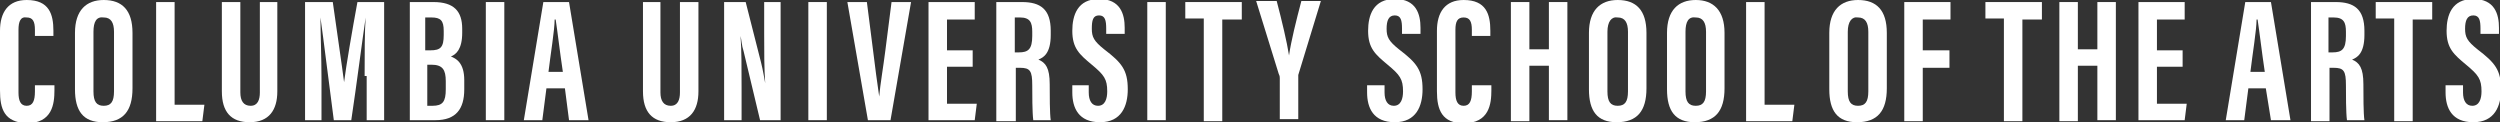
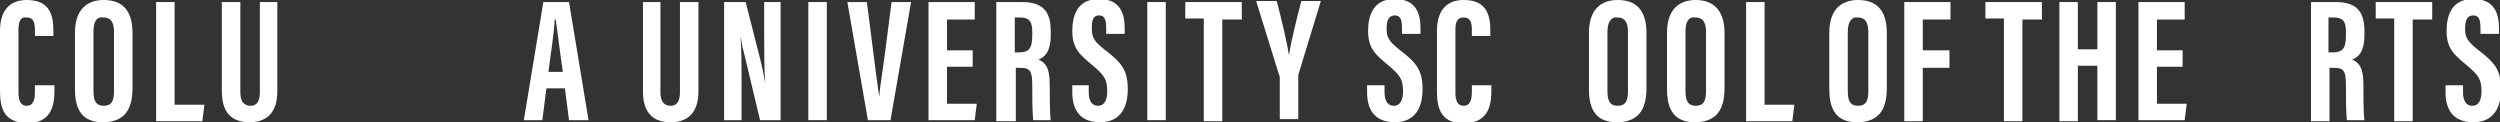
<svg xmlns="http://www.w3.org/2000/svg" version="1.1" id="Layer_1" x="0px" y="0px" viewBox="0 0 243.4 11.9" style="enable-background:new 0 0 243.4 11.9;" xml:space="preserve">
  <rect x="0" y="0" width="243.4" height="11.9" fill="#333333" stroke="none" />
  <style type="text/css">
	.st0{fill:#FFFFFF;}
</style>
  <g>
    <path class="st0" d="M5.3,8.3v0.5c0,1.3-0.2,3.2-2.7,3.2C0.4,11.9,0,10.6,0,8.8V3c0-1.8,0.8-3,2.6-3c2.2,0,2.6,1.4,2.6,3v0.5H3.4   V2.9c0-0.8-0.2-1.2-0.8-1.2C2,1.6,1.8,2.1,1.8,2.9V9c0,0.8,0.2,1.3,0.8,1.3c0.6,0,0.8-0.5,0.8-1.4V8.3H5.3z" />
    <path class="st0" d="M12.9,3.2v5.4c0,2.2-0.9,3.3-2.9,3.3c-1.9,0-2.7-1.1-2.7-3.2V3.2C7.3,1,8.4,0,10.1,0C11.9,0,12.9,1,12.9,3.2z    M9.1,3.1v5.8c0,1,0.3,1.4,1,1.4c0.7,0,1-0.4,1-1.4V3.1c0-0.9-0.3-1.4-1-1.4C9.4,1.6,9.1,2.1,9.1,3.1z" />
    <path class="st0" d="M15.2,0.2H17v10h2.9l-0.2,1.6h-4.5V0.2z" />
    <path class="st0" d="M23.4,0.2V9c0,0.8,0.3,1.3,1,1.3c0.7,0,0.9-0.6,0.9-1.3V0.2H27v8.7c0,1.8-0.8,3-2.7,3c-1.8,0-2.7-1-2.7-3V0.2   H23.4z" />
-     <path class="st0" d="M35.5,7.4c0-2,0-4.4,0.1-5.7h0c-0.3,2-0.9,6.7-1.4,10h-1.7c-0.4-3-1-7.9-1.3-10h0c0,1.3,0.1,4,0.1,5.9v4.1   h-1.6V0.2h2.7c0.4,2.9,0.9,6.2,1.1,7.8h0c0.2-1.6,0.8-5.1,1.3-7.8h2.6v11.5h-1.7V7.4z" />
-     <path class="st0" d="M39.8,0.2h2.4c2,0,2.8,0.9,2.8,2.6v0.4c0,1.6-0.6,2.1-1.1,2.3c0.5,0.2,1.3,0.6,1.3,2.3v0.9c0,1.9-0.8,3-2.8,3   h-2.5V0.2z M41.9,4.9c1,0,1.3-0.3,1.3-1.5V3c0-1-0.3-1.3-1.2-1.3h-0.6v3.2H41.9z M41.5,10.3h0.6c1,0,1.3-0.4,1.3-1.6V7.9   c0-1.1-0.3-1.6-1.4-1.6h-0.4V10.3z" />
-     <path class="st0" d="M49.1,0.2v11.5h-1.8V0.2H49.1z" />
    <path class="st0" d="M53.2,8.6l-0.4,3.1H51l1.9-11.5h2.5l1.9,11.5h-1.9L55,8.6H53.2z M54.8,7c-0.3-2-0.5-3.8-0.7-5.1h-0.1   c0,1-0.4,3.4-0.6,5.1H54.8z" />
    <path class="st0" d="M64.3,0.2V9c0,0.8,0.3,1.3,1,1.3c0.7,0,0.9-0.6,0.9-1.3V0.2H68v8.7c0,1.8-0.8,3-2.7,3c-1.8,0-2.7-1-2.7-3V0.2   H64.3z" />
    <path class="st0" d="M70.5,11.7V0.2h2.1l1.5,5.9c0.2,0.8,0.3,1.5,0.4,2h0c-0.1-1.4-0.1-3-0.1-4.9v-3h1.6v11.5h-2L72.4,5   c-0.2-0.6-0.2-1.1-0.3-1.5h0c0.1,1.4,0.1,3,0.1,5v3.2H70.5z" />
    <path class="st0" d="M80.5,0.2v11.5h-1.8V0.2H80.5z" />
    <path class="st0" d="M84.4,0.2L85,4.9c0.2,1.6,0.4,3.2,0.6,4.5h0c0.1-1.2,0.4-2.9,0.6-4.5l0.6-4.7h1.9l-2,11.5h-2.2l-2-11.5H84.4z" />
    <path class="st0" d="M94.7,6.5h-2.5v3.6h2.9l-0.2,1.6h-4.5V0.2h4.5v1.7h-2.7v3h2.5V6.5z" />
    <path class="st0" d="M97,0.2h2.5c1.8,0,2.8,0.7,2.8,2.8v0.4c0,1.8-0.7,2.2-1.2,2.4c0.7,0.3,1.1,0.8,1.1,2.4c0,1,0,2.9,0.1,3.5h-1.7   c-0.1-0.7-0.1-2.6-0.1-3.4c0-1.4-0.2-1.7-1.2-1.7h-0.4v5.2H97V0.2z M98.8,5.1h0.4c0.9,0,1.3-0.3,1.3-1.6V3.1c0-0.9-0.2-1.4-1.2-1.4   h-0.5V5.1z" />
    <path class="st0" d="M106,8.3v0.7c0,0.8,0.3,1.3,0.9,1.3c0.7,0,0.9-0.7,0.9-1.4c0-1.2-0.3-1.6-1.5-2.6c-1.2-1-1.9-1.6-1.9-3.3   c0-1.5,0.5-3.1,2.6-3.1c2.1,0,2.5,1.5,2.5,2.8v0.6h-1.8V2.8c0-0.8-0.1-1.3-0.7-1.3s-0.7,0.5-0.7,1.3c0,0.8,0.2,1.2,1.2,2   c1.7,1.3,2.3,2,2.3,3.9c0,1.6-0.6,3.2-2.7,3.2c-2.1,0-2.7-1.4-2.7-2.9V8.3H106z" />
    <path class="st0" d="M113.5,0.2v11.5h-1.8V0.2H113.5z" />
    <path class="st0" d="M117.2,1.8h-1.8V0.2h5.5v1.7H119v9.9h-1.8V1.8z" />
    <path class="st0" d="M124.6,11.7V7.6c0-0.1,0-0.2-0.1-0.4l-2.2-7.1h2c0.5,1.9,1,4,1.2,5.3h0c0.2-1.4,0.7-3.4,1.2-5.3h1.9l-2.2,7.2   c0,0.1,0,0.2,0,0.4v3.9H124.6z" />
    <path class="st0" d="M134.8,8.3v0.7c0,0.8,0.3,1.3,0.9,1.3c0.7,0,0.9-0.7,0.9-1.4c0-1.2-0.3-1.6-1.5-2.6c-1.2-1-1.9-1.6-1.9-3.3   c0-1.5,0.5-3.1,2.6-3.1c2.1,0,2.5,1.5,2.5,2.8v0.6h-1.8V2.8c0-0.8-0.1-1.3-0.7-1.3S135,2,135,2.8c0,0.8,0.2,1.2,1.2,2   c1.7,1.3,2.3,2,2.3,3.9c0,1.6-0.6,3.2-2.7,3.2c-2.1,0-2.7-1.4-2.7-2.9V8.3H134.8z" />
    <path class="st0" d="M145.2,8.3v0.5c0,1.3-0.2,3.2-2.7,3.2c-2.1,0-2.6-1.3-2.6-3.1V3c0-1.8,0.8-3,2.6-3c2.2,0,2.6,1.4,2.6,3v0.5   h-1.8V2.9c0-0.8-0.2-1.2-0.8-1.2c-0.6,0-0.8,0.4-0.8,1.2V9c0,0.8,0.2,1.3,0.8,1.3c0.6,0,0.8-0.5,0.8-1.4V8.3H145.2z" />
-     <path class="st0" d="M147.1,0.2h1.8v4.6h1.9V0.2h1.8v11.5h-1.8V6.4h-1.9v5.4h-1.8V0.2z" />
    <path class="st0" d="M160.3,3.2v5.4c0,2.2-0.9,3.3-2.9,3.3c-1.9,0-2.7-1.1-2.7-3.2V3.2c0-2.2,1.1-3.2,2.8-3.2   C159.3,0,160.3,1,160.3,3.2z M156.5,3.1v5.8c0,1,0.3,1.4,1,1.4c0.7,0,1-0.4,1-1.4V3.1c0-0.9-0.3-1.4-1-1.4   C156.9,1.6,156.5,2.1,156.5,3.1z" />
    <path class="st0" d="M167.9,3.2v5.4c0,2.2-0.9,3.3-2.9,3.3c-1.9,0-2.7-1.1-2.7-3.2V3.2c0-2.2,1.1-3.2,2.8-3.2   C166.8,0,167.9,1,167.9,3.2z M164.1,3.1v5.8c0,1,0.3,1.4,1,1.4c0.7,0,1-0.4,1-1.4V3.1c0-0.9-0.3-1.4-1-1.4   C164.4,1.6,164.1,2.1,164.1,3.1z" />
    <path class="st0" d="M170,0.2h1.8v10h2.9l-0.2,1.6H170V0.2z" />
    <path class="st0" d="M183.7,3.2v5.4c0,2.2-0.9,3.3-2.9,3.3c-1.9,0-2.7-1.1-2.7-3.2V3.2c0-2.2,1.1-3.2,2.8-3.2   C182.7,0,183.7,1,183.7,3.2z M179.9,3.1v5.8c0,1,0.3,1.4,1,1.4c0.7,0,1-0.4,1-1.4V3.1c0-0.9-0.3-1.4-1-1.4   C180.3,1.6,179.9,2.1,179.9,3.1z" />
    <path class="st0" d="M185.4,0.2h4.5v1.7h-2.7v3h2.6v1.7h-2.6v5.2h-1.8V0.2z" />
    <path class="st0" d="M195.1,1.8h-1.8V0.2h5.5v1.7h-1.9v9.9h-1.8V1.8z" />
    <path class="st0" d="M200.5,0.2h1.8v4.6h1.9V0.2h1.8v11.5h-1.8V6.4h-1.9v5.4h-1.8V0.2z" />
    <path class="st0" d="M212.6,6.5H210v3.6h2.9l-0.2,1.6h-4.5V0.2h4.5v1.7H210v3h2.5V6.5z" />
-     <path class="st0" d="M218.9,8.6l-0.4,3.1h-1.8l1.9-11.5h2.5l1.9,11.5h-1.9l-0.5-3.1H218.9z M220.5,7c-0.3-2-0.5-3.8-0.7-5.1h-0.1   c0,1-0.4,3.4-0.6,5.1H220.5z" />
    <path class="st0" d="M224.9,0.2h2.5c1.8,0,2.8,0.7,2.8,2.8v0.4c0,1.8-0.7,2.2-1.2,2.4c0.7,0.3,1.1,0.8,1.1,2.4c0,1,0,2.9,0.1,3.5   h-1.7c-0.1-0.7-0.1-2.6-0.1-3.4c0-1.4-0.2-1.7-1.2-1.7h-0.4v5.2h-1.8V0.2z M226.7,5.1h0.4c0.9,0,1.3-0.3,1.3-1.6V3.1   c0-0.9-0.2-1.4-1.2-1.4h-0.5V5.1z" />
    <path class="st0" d="M233.1,1.8h-1.8V0.2h5.5v1.7h-1.9v9.9h-1.8V1.8z" />
    <path class="st0" d="M239.8,8.3v0.7c0,0.8,0.3,1.3,0.9,1.3c0.7,0,0.9-0.7,0.9-1.4c0-1.2-0.3-1.6-1.5-2.6c-1.2-1-1.9-1.6-1.9-3.3   c0-1.5,0.5-3.1,2.6-3.1c2.1,0,2.5,1.5,2.5,2.8v0.6h-1.8V2.8c0-0.8-0.1-1.3-0.7-1.3S240,2,240,2.8c0,0.8,0.2,1.2,1.2,2   c1.7,1.3,2.3,2,2.3,3.9c0,1.6-0.6,3.2-2.7,3.2c-2.1,0-2.7-1.4-2.7-2.9V8.3H239.8z" />
  </g>
</svg>